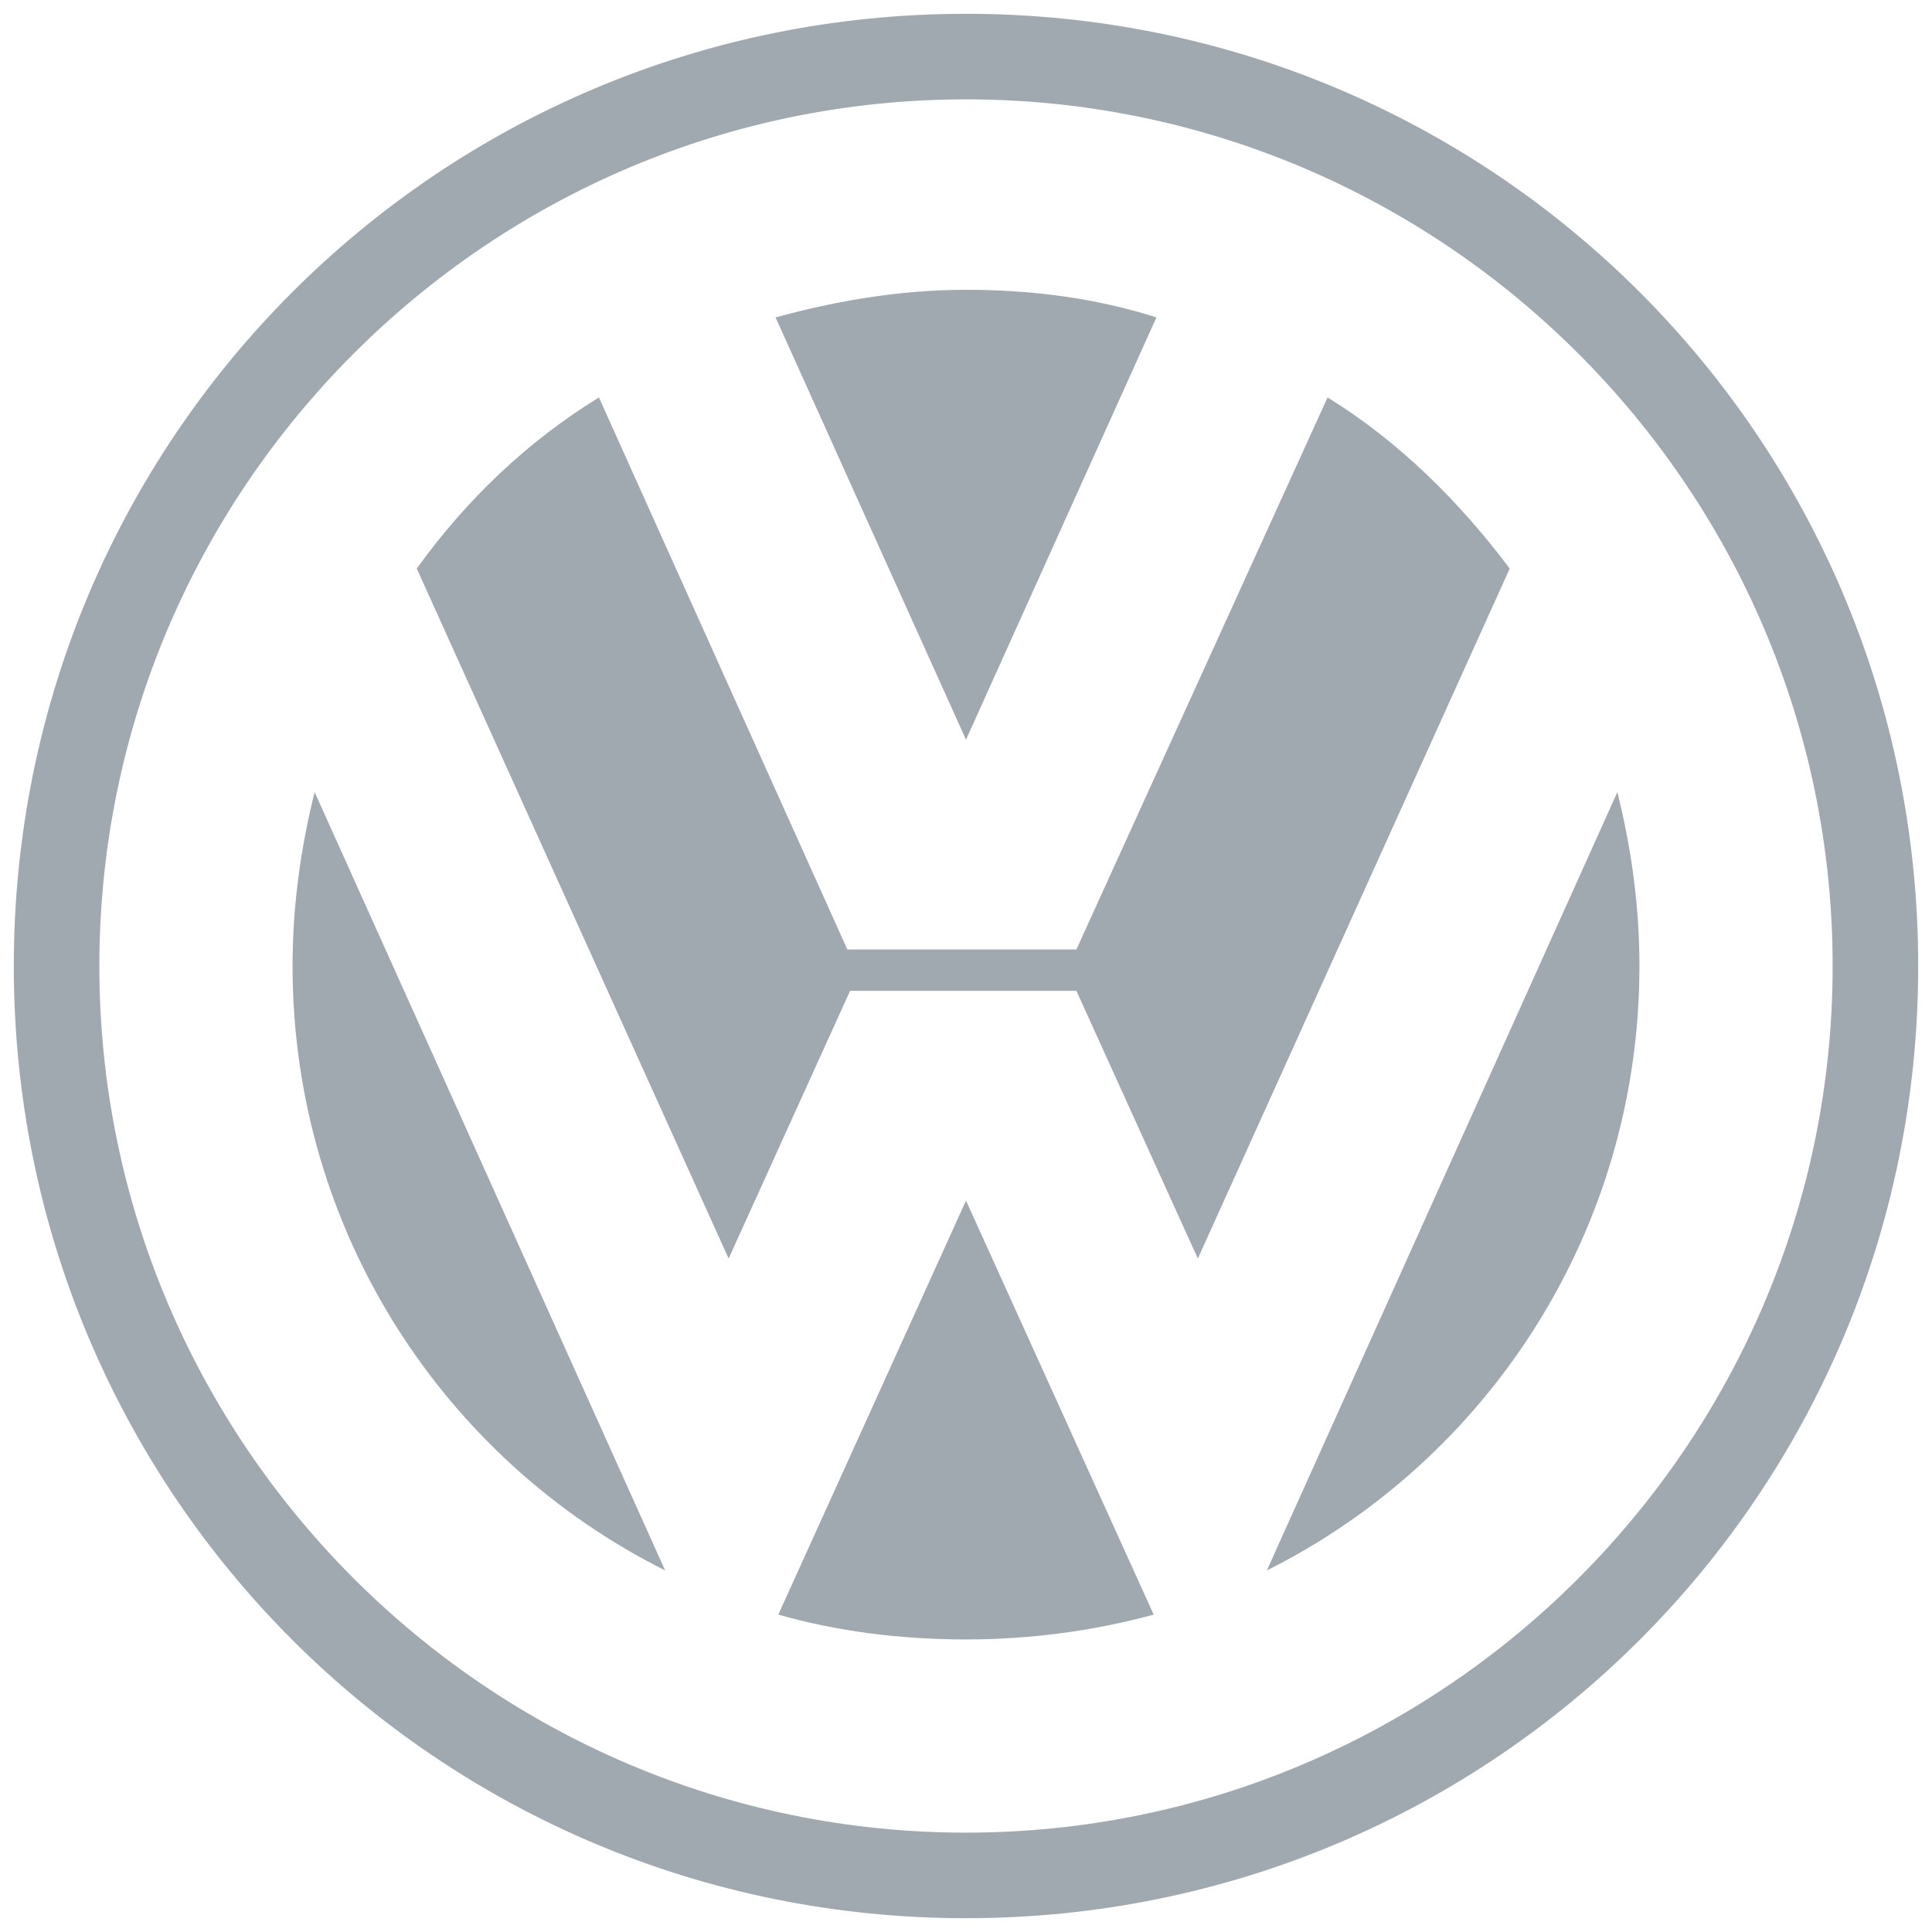
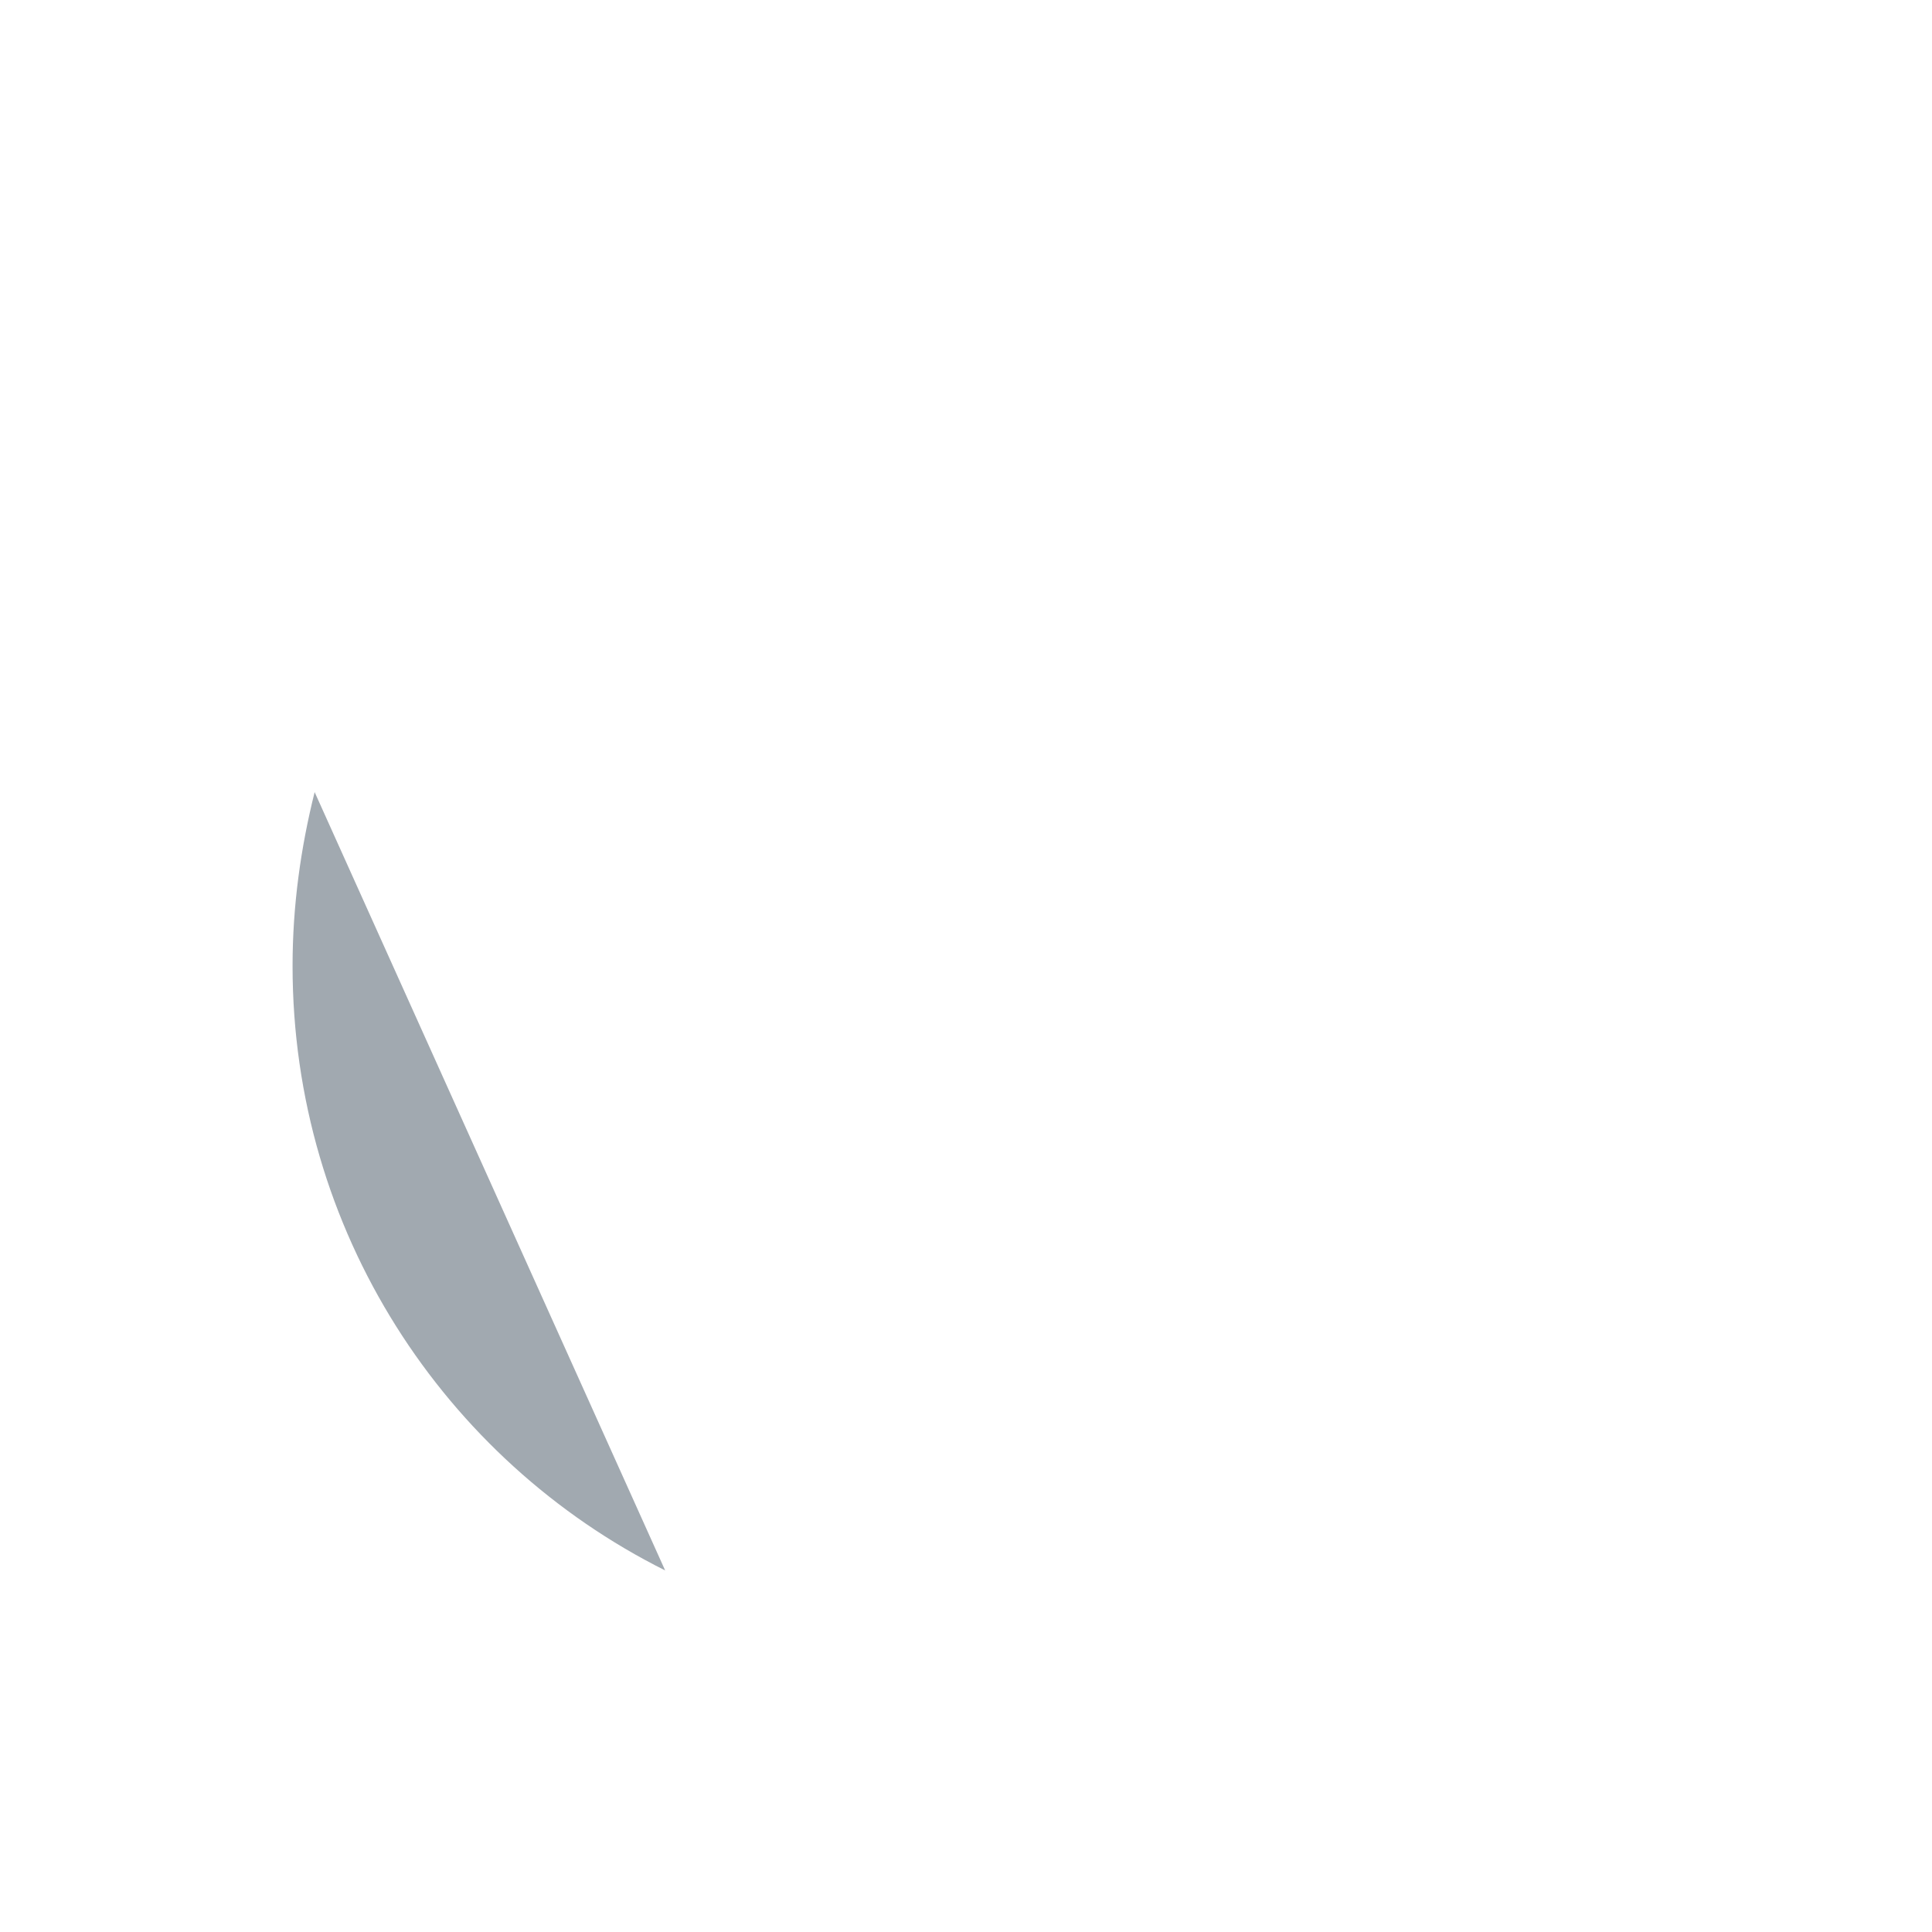
<svg xmlns="http://www.w3.org/2000/svg" version="1.1" id="Ebene_1" x="0px" y="0px" viewBox="0 0 70 70" style="enable-background:new 0 0 70 70;" xml:space="preserve">
  <style type="text/css">
	.st0{opacity:0.4;}
	.st1{fill-rule:evenodd;clip-rule:evenodd;fill:#152739;}
</style>
  <g class="st0">
-     <path class="st1" d="M35,0.5C15.9,0.5,0.5,15.9,0.5,35c0,19.1,15.4,34.5,34.5,34.5c19.1,0,34.5-15.4,34.5-34.5   C69.5,15.9,54.1,0.5,35,0.5L35,0.5L35,0.5L35,0.5z M35,66.4C17.7,66.4,3.6,52.3,3.6,35C3.6,17.7,17.7,3.6,35,3.6   c17.3,0,31.4,14.1,31.4,31.4C66.4,52.3,52.3,66.4,35,66.4L35,66.4L35,66.4L35,66.4z" />
-     <path class="st1" d="M28.1,11.5c2.2-0.6,4.5-1,6.9-1c2.4,0,4.7,0.3,6.9,1l0,0L35,26.8L28.1,11.5L28.1,11.5L28.1,11.5z" />
-     <path class="st1" d="M48.1,14.4c2.6,1.6,4.8,3.8,6.6,6.2l0,0l-11.3,25l-4.4-9.7h-8.2l-4.4,9.7l-11.3-25l0,0c1.8-2.5,4-4.6,6.6-6.2   l0,0l9,20h8.3L48.1,14.4L48.1,14.4L48.1,14.4z" />
    <path class="st1" d="M11.4,28.7c-0.5,2-0.8,4.1-0.8,6.3c0,9.6,5.5,17.9,13.5,21.9l0,0L11.4,28.7L11.4,28.7L11.4,28.7z" />
-     <path class="st1" d="M28.2,58.5c2.1,0.6,4.4,0.9,6.8,0.9c2.3,0,4.6-0.3,6.8-0.9l0,0l-6.8-15L28.2,58.5L28.2,58.5L28.2,58.5z" />
-     <path class="st1" d="M45.9,56.9c8-4,13.5-12.3,13.5-21.9c0-2.2-0.3-4.3-0.8-6.3l0,0L45.9,56.9L45.9,56.9L45.9,56.9z" />
  </g>
</svg>